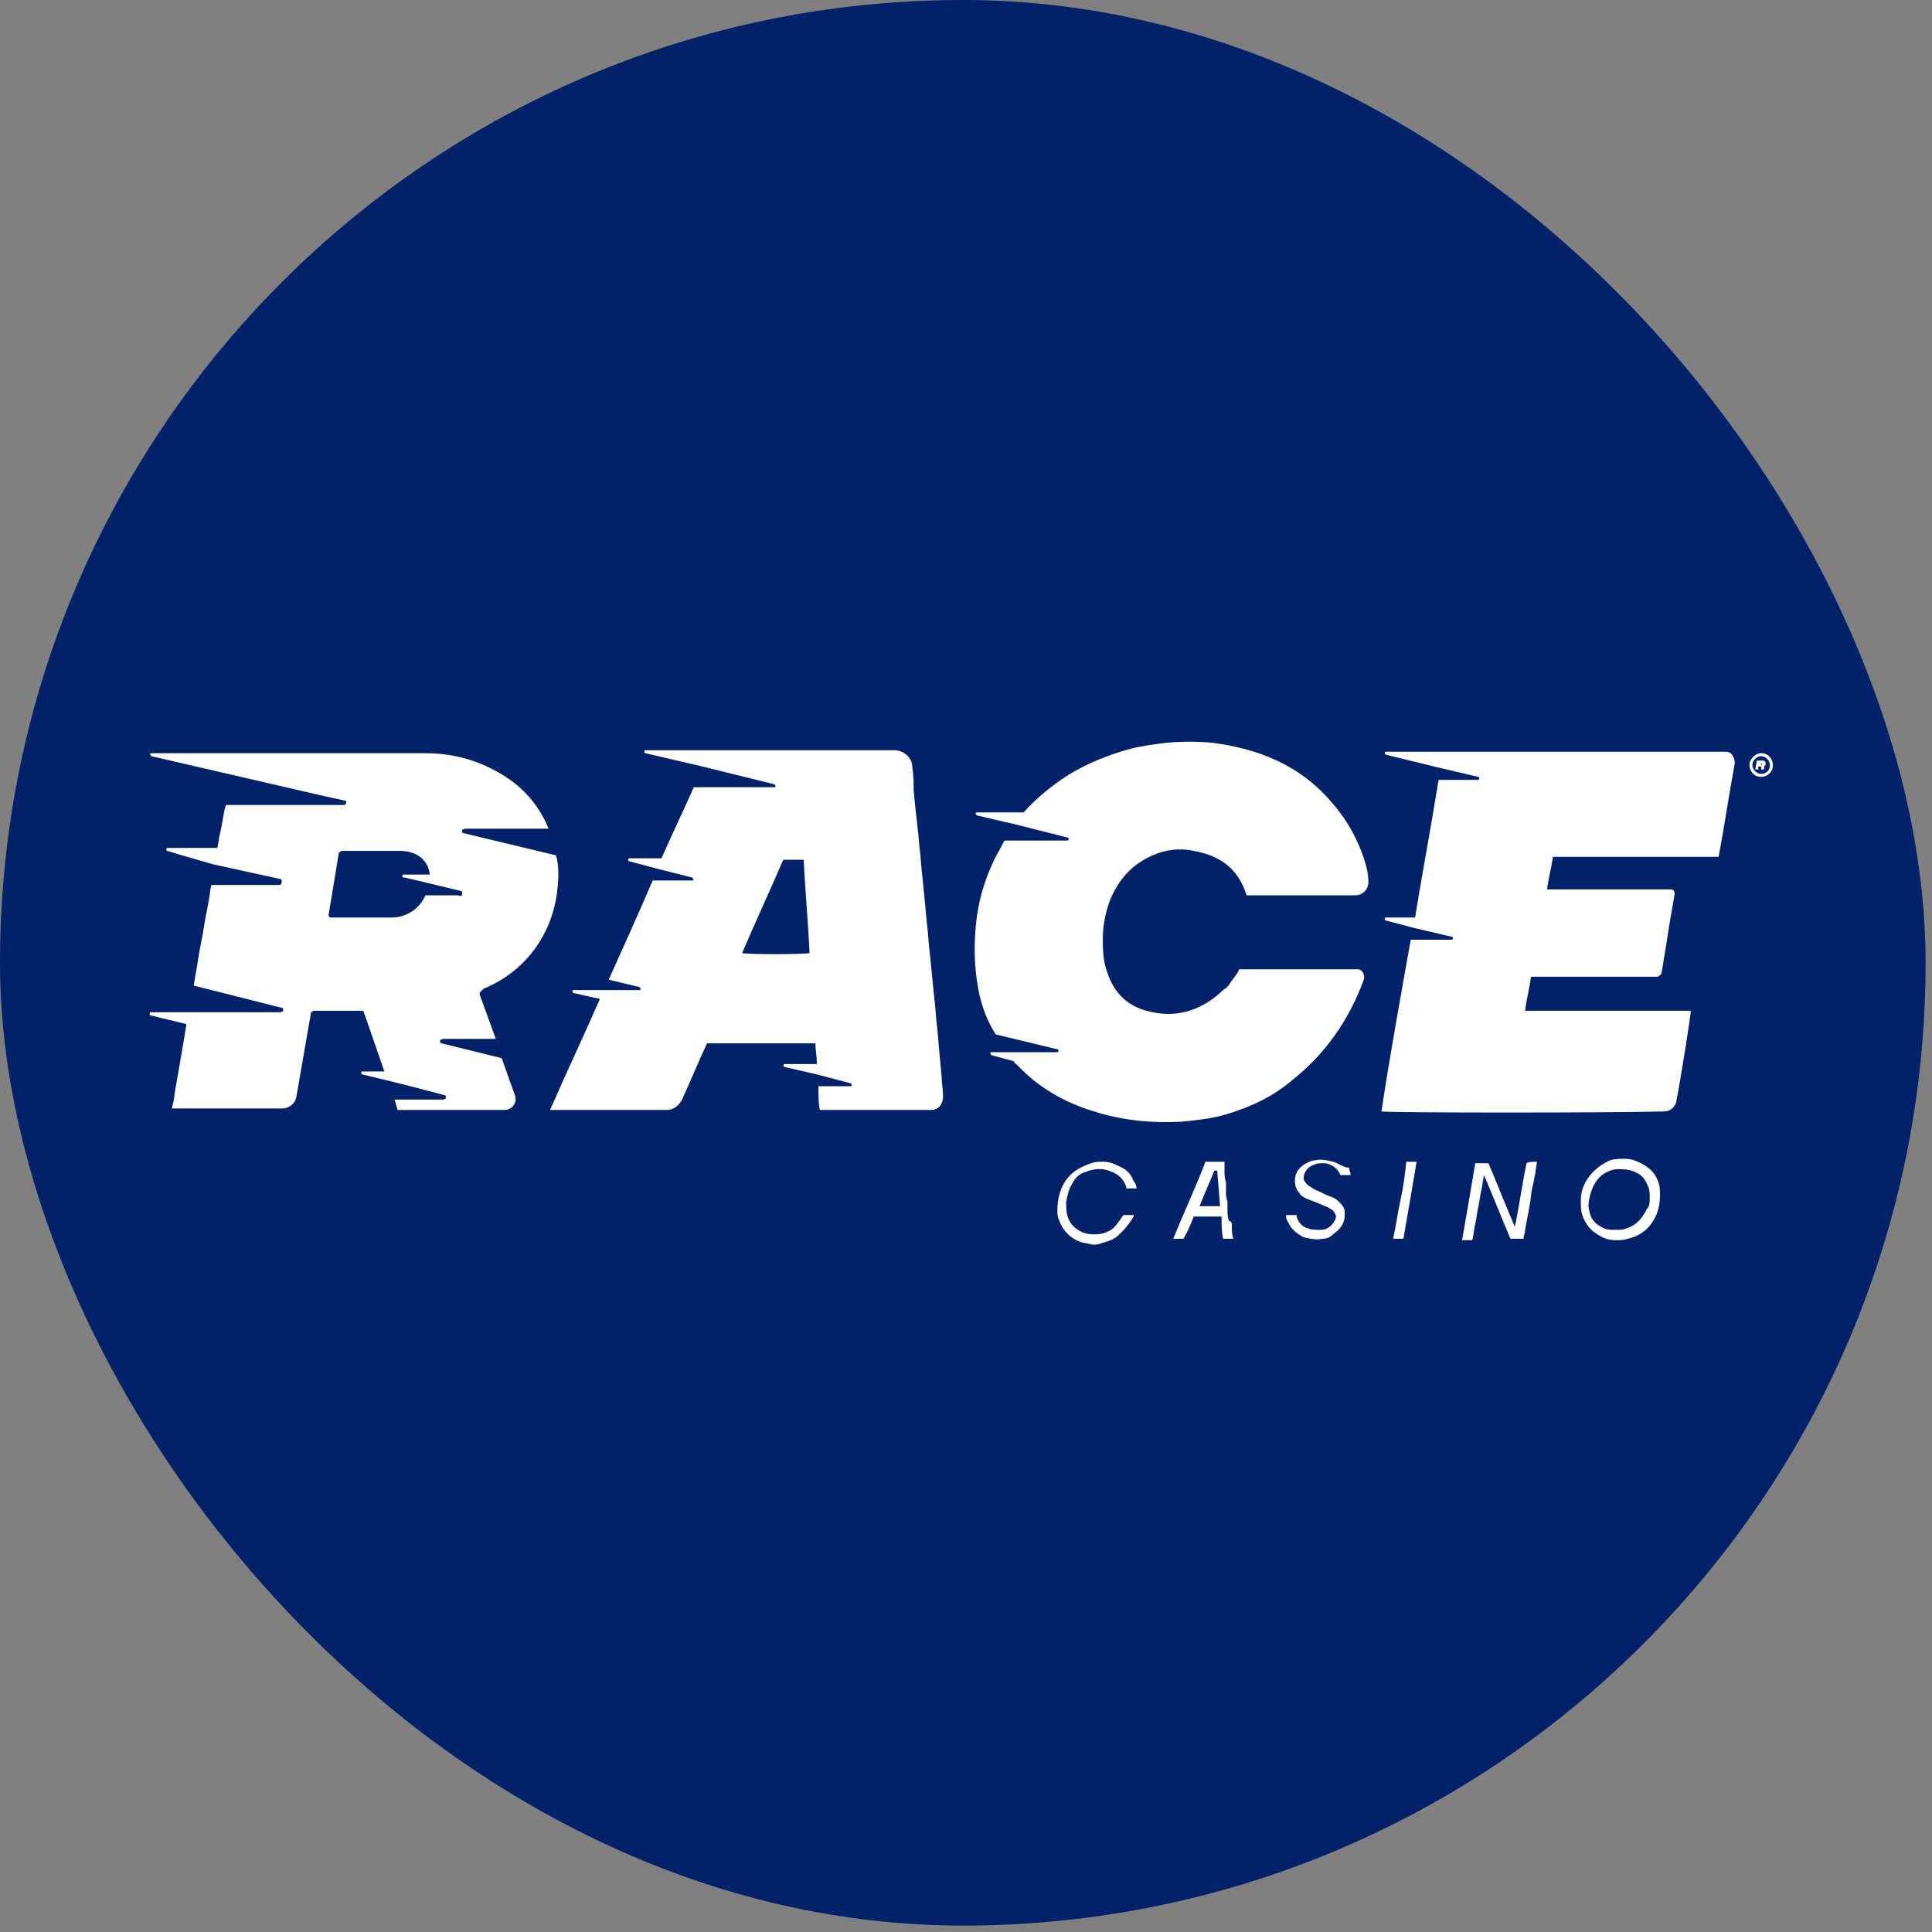
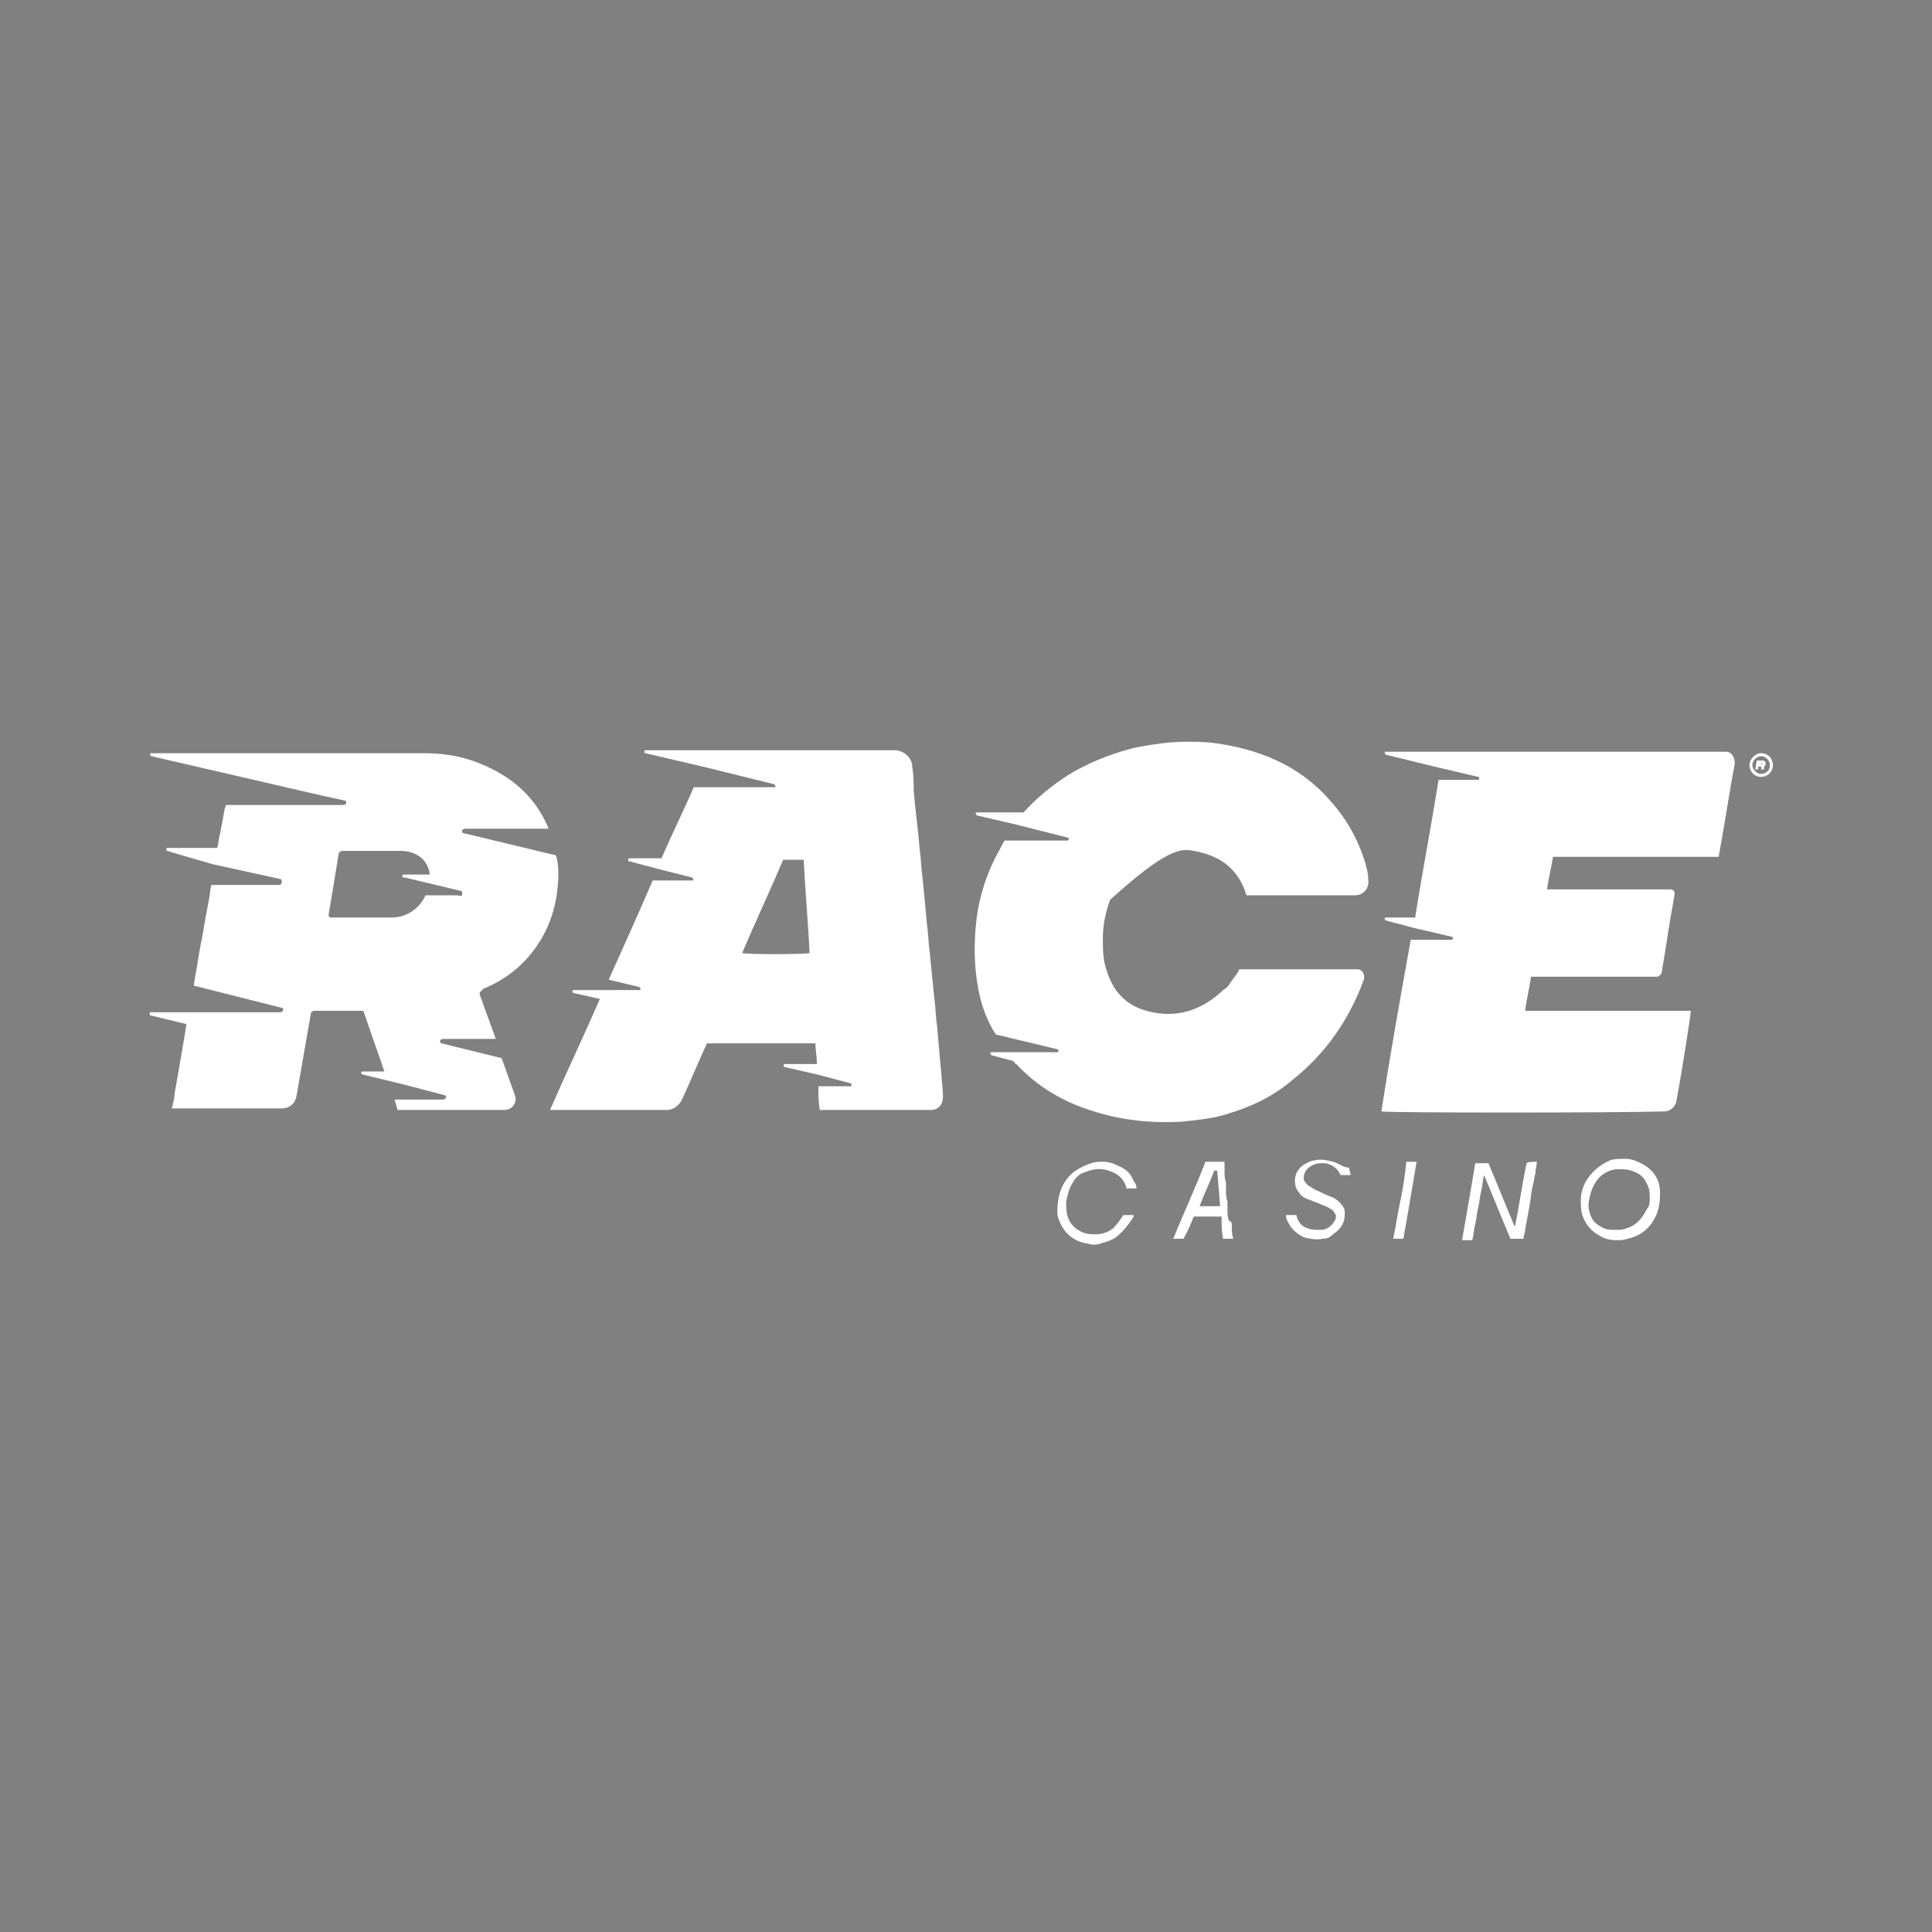
<svg xmlns="http://www.w3.org/2000/svg" width="172" height="172" viewBox="0 0 172 172" fill="none">
  <rect x="0" y="0" width="172" height="172" fill="#808080" stroke="none" />
-   <rect width="171.429" height="171.429" rx="85.714" fill="#012169" />
  <g clip-path="url(#clip0_5602_15511)">
-     <path d="M136.819 103.427C136.819 103.823 136.689 104.086 136.689 104.482C136.558 104.877 136.558 105.273 136.428 105.668C136.297 106.195 136.297 106.722 136.166 107.381C136.036 108.04 135.905 108.831 135.775 109.49C135.775 109.753 135.644 110.017 135.644 110.149C135.644 110.149 135.644 110.149 135.644 110.28C135.253 110.28 134.861 110.28 134.47 110.28C133.686 108.435 132.903 106.459 132.12 104.614C131.989 105.141 131.989 105.536 131.859 106.063C131.728 106.59 131.728 106.986 131.598 107.513C131.467 108.04 131.467 108.435 131.337 108.963C131.206 109.49 131.206 109.885 131.076 110.412C130.945 110.412 130.292 110.412 130.162 110.412C130.554 108.172 130.945 105.931 131.337 103.559C131.728 103.559 132.12 103.559 132.512 103.559C133.295 105.404 134.078 107.381 134.861 109.226C135.253 107.381 135.514 105.404 135.905 103.559C136.036 103.427 136.558 103.427 136.819 103.427ZM147.653 105.273C147.784 105.668 147.784 106.063 147.784 106.327C147.784 107.118 147.653 107.776 147.392 108.304C146.87 109.358 146.087 110.017 144.912 110.28C144.521 110.412 144.26 110.412 143.868 110.412C143.346 110.412 142.824 110.28 142.432 110.017C141.649 109.621 141.127 108.963 140.866 108.172C140.735 107.776 140.735 107.249 140.735 106.854C140.735 106.327 140.866 105.8 141.127 105.273C141.649 104.35 142.432 103.691 143.346 103.296C143.737 103.164 144.26 103.164 144.651 103.164C145.173 103.164 145.565 103.296 146.087 103.559C146.87 103.955 147.392 104.482 147.653 105.273ZM146.87 106.722C146.87 106.327 146.87 105.931 146.74 105.668C146.479 105.009 146.218 104.614 145.565 104.35C145.043 104.086 144.521 104.086 143.868 104.086C143.085 104.218 142.432 104.614 142.04 105.273C141.779 105.668 141.649 106.063 141.518 106.59C141.388 107.118 141.388 107.513 141.518 107.908C141.649 108.567 142.04 108.963 142.563 109.226C142.954 109.49 143.346 109.49 143.868 109.49C144.26 109.49 144.521 109.49 144.782 109.358C145.695 109.094 146.218 108.435 146.609 107.645C146.87 107.381 146.87 106.986 146.87 106.722ZM109.668 109.226C109.668 109.621 109.668 109.885 109.799 110.28C109.538 110.28 109.277 110.28 108.885 110.28C108.754 109.621 108.754 108.963 108.754 108.304C107.71 108.304 107.449 108.304 106.405 108.304C106.405 108.304 106.405 108.304 106.274 108.304C106.013 108.963 105.752 109.621 105.36 110.28C105.099 110.28 104.708 110.28 104.447 110.28C105.361 108.04 106.405 105.8 107.319 103.427C107.449 103.427 108.885 103.427 109.015 103.427C109.015 103.427 109.015 103.427 109.015 103.559C109.015 103.823 109.015 103.955 109.015 104.218C109.015 104.614 109.015 104.877 109.146 105.273C109.146 105.536 109.146 105.668 109.146 105.931C109.146 106.327 109.146 106.59 109.277 106.986C109.277 107.249 109.277 107.381 109.277 107.645C109.277 108.04 109.277 108.304 109.407 108.699C109.668 108.699 109.668 108.963 109.668 109.226ZM108.624 107.381C108.624 107.249 108.363 104.35 108.363 104.218C108.232 104.218 108.232 104.218 108.232 104.218C108.232 104.218 108.232 104.218 108.102 104.218C107.71 105.273 107.188 106.327 106.796 107.381C107.58 107.381 107.71 107.381 108.624 107.381ZM95.44 105.404C95.701 104.877 96.093 104.482 96.615 104.35C97.267 104.086 97.92 103.955 98.703 104.218C99.487 104.482 100.009 104.877 100.27 105.668C100.27 105.668 100.27 105.668 100.27 105.8C100.4 105.8 101.053 105.8 101.183 105.8C101.183 105.536 101.053 105.273 100.922 105.141C100.661 104.482 100.27 104.086 99.617 103.823C99.095 103.559 98.703 103.427 98.181 103.427C97.79 103.427 97.528 103.427 97.137 103.559C96.354 103.823 95.57 104.218 95.048 104.877C94.396 105.668 94.135 106.722 94.135 107.776C94.135 108.04 94.135 108.304 94.265 108.567C94.526 109.358 95.048 110.017 95.832 110.412C96.354 110.676 96.745 110.676 97.267 110.808C97.528 110.808 97.79 110.808 98.051 110.676C98.573 110.544 98.964 110.412 99.356 110.149C100.009 109.621 100.531 108.963 100.922 108.304C100.922 108.304 100.922 108.304 100.922 108.172C100.661 108.172 100.27 108.172 100.009 108.172C99.748 108.567 99.487 108.963 99.095 109.358C98.573 109.753 98.051 109.885 97.528 109.885C97.137 109.885 96.876 109.885 96.484 109.753C95.832 109.49 95.309 109.094 95.048 108.304C94.918 107.908 94.918 107.513 94.918 106.986C95.048 106.327 95.179 105.8 95.44 105.404ZM118.675 103.427C118.153 103.296 117.631 103.164 117.109 103.296C116.717 103.296 116.325 103.559 116.064 103.691C115.542 104.086 115.281 104.482 115.281 105.141C115.281 105.536 115.412 105.931 115.673 106.195C115.803 106.459 116.064 106.59 116.325 106.722C116.717 106.854 116.978 106.986 117.37 107.118C117.631 107.249 118.022 107.381 118.283 107.513C118.414 107.645 118.544 107.645 118.675 107.776C118.805 107.908 118.805 108.04 118.936 108.172C118.936 108.304 118.936 108.567 118.805 108.699C118.675 108.963 118.414 109.226 118.153 109.358C117.892 109.49 117.761 109.49 117.5 109.49C117.109 109.49 116.717 109.49 116.456 109.358C115.934 109.226 115.542 108.831 115.412 108.172C115.151 108.172 114.889 108.172 114.498 108.172V108.304C114.498 108.567 114.628 108.699 114.759 108.963C115.02 109.49 115.542 109.885 116.064 110.149C116.586 110.28 117.239 110.412 117.761 110.28C118.153 110.28 118.414 110.149 118.675 109.885C119.067 109.621 119.458 109.226 119.589 108.831C119.719 108.567 119.719 108.172 119.719 107.908C119.719 107.513 119.458 107.249 119.197 106.986C118.936 106.722 118.675 106.59 118.283 106.459C117.892 106.327 117.5 106.063 117.109 105.931C116.847 105.8 116.717 105.668 116.456 105.536C116.325 105.404 116.195 105.273 116.064 105.009C116.064 104.745 116.064 104.614 116.195 104.35C116.325 104.086 116.586 103.823 116.978 103.691C117.239 103.559 117.5 103.559 117.761 103.559C118.022 103.559 118.153 103.559 118.414 103.691C118.805 103.823 119.197 104.218 119.328 104.614C119.589 104.614 120.111 104.614 120.241 104.614C120.241 104.35 120.111 104.218 120.111 103.955C119.589 103.955 119.197 103.559 118.675 103.427ZM124.679 106.854C124.418 108.04 124.288 109.094 124.027 110.28C124.288 110.28 124.549 110.28 124.941 110.28C125.332 108.04 125.724 105.8 126.115 103.427C125.854 103.427 125.593 103.427 125.202 103.427C125.071 104.614 124.941 105.668 124.679 106.854ZM83.822 95.784C83.822 96.179 83.953 96.97 83.953 97.629C83.953 98.288 83.561 98.815 82.909 98.815C80.69 98.815 75.729 98.815 73.249 98.815C73.119 98.815 73.119 98.815 72.988 98.815C72.858 98.156 72.858 97.365 72.858 96.706H75.729C75.86 96.706 75.86 96.575 75.729 96.443L72.727 95.652L69.855 94.993C69.725 94.993 69.725 94.73 69.855 94.73H72.727C72.727 94.071 72.597 93.543 72.597 92.885C69.464 92.885 66.462 92.885 63.329 92.885C63.198 92.885 63.068 92.885 62.937 92.885C62.154 94.598 61.501 96.179 60.718 97.892C60.457 98.42 59.935 98.815 59.413 98.815H48.97C50.406 95.52 51.972 92.226 53.408 88.931L51.059 88.404C50.928 88.404 50.928 88.14 51.059 88.14H53.8H56.932C57.063 88.14 57.063 88.008 56.932 87.877L54.191 87.218C55.497 84.319 56.802 81.419 58.107 78.388H61.632C61.762 78.388 61.762 78.256 61.632 78.125L58.499 77.334L56.019 76.675C55.888 76.675 55.888 76.411 56.019 76.411H58.891C59.804 74.303 60.849 72.194 61.762 70.086H68.942C69.072 70.086 69.072 69.954 68.942 69.822L62.545 68.241L57.455 67.055C57.324 67.055 57.324 66.791 57.455 66.791H63.198H79.645C80.429 66.791 81.212 67.45 81.212 68.241C81.342 69.031 81.342 69.822 81.342 70.349C81.473 72.062 81.734 73.776 81.864 75.489C81.995 76.411 81.995 77.202 82.126 78.125C82.256 79.442 82.387 80.76 82.517 82.21C82.648 83.132 82.648 83.923 82.778 84.846C82.909 86.163 83.039 87.481 83.17 88.799C83.3 89.722 83.3 90.513 83.431 91.435C83.561 93.016 83.692 94.334 83.822 95.784ZM72.074 84.846C71.944 82.078 71.683 79.311 71.552 76.543C70.9 76.543 70.377 76.543 69.725 76.543C68.55 79.311 67.245 82.078 66.07 84.846C66.462 84.977 71.552 84.977 72.074 84.846ZM49.623 79.179C49.492 80.497 49.1 81.815 48.578 82.869C47.404 85.241 45.576 86.954 43.096 88.008C43.096 88.008 42.965 88.008 42.965 88.14C42.965 88.14 42.835 88.14 42.835 88.272C42.704 88.272 42.704 88.404 42.704 88.536L44.14 92.489H39.441C39.31 92.489 39.18 92.621 39.18 92.621C39.18 92.753 39.18 92.885 39.31 92.885L44.662 94.203L45.837 97.497C46.098 98.156 45.576 98.815 44.923 98.815C41.791 98.815 38.658 98.815 35.525 98.815H35.394L35.133 97.892H39.441C39.572 97.892 39.702 97.761 39.702 97.761C39.702 97.629 39.702 97.497 39.572 97.497L36.047 96.575L32.262 95.652C32.131 95.652 32.131 95.388 32.262 95.388H34.22L32.392 90.117C32.392 89.985 32.262 89.985 32.131 89.985H27.954C27.823 89.985 27.823 90.117 27.693 90.117L26.388 97.629C26.257 98.288 25.735 98.683 25.082 98.683H15.292L15.423 98.156C15.553 97.629 15.553 97.102 15.684 96.575C15.945 94.993 16.337 92.885 16.598 91.171L13.334 90.381C13.204 90.381 13.204 90.117 13.334 90.117H16.598H24.952C25.082 90.117 25.213 89.985 25.213 89.985C25.213 89.853 25.213 89.722 25.082 89.722L17.25 87.745C17.381 86.823 17.511 86.295 17.642 85.373C17.772 84.45 18.033 83.396 18.164 82.474C18.294 81.551 18.556 80.497 18.686 79.574C18.686 79.311 18.817 78.784 18.817 78.784H24.952C24.952 78.784 25.082 78.652 25.082 78.52C25.082 78.388 25.082 78.256 24.952 78.256L18.947 76.939L16.206 76.148L14.901 75.752C14.77 75.752 14.77 75.489 14.901 75.489H19.339C19.469 75.094 19.469 74.566 19.6 74.171C19.73 73.512 19.861 72.853 19.991 72.062L20.122 71.667H30.565C30.695 71.667 30.826 71.535 30.826 71.535C30.826 71.403 30.826 71.272 30.695 71.272L28.868 70.876L13.465 67.318C13.334 67.186 13.334 67.055 13.465 67.055H31.478H32.392C34.22 67.055 35.917 67.055 37.744 67.055C40.224 67.055 42.182 67.582 44.14 68.636C46.359 69.822 47.926 71.535 48.839 73.776H41.399C41.268 73.776 41.138 73.907 41.138 73.907C41.138 74.039 41.138 74.171 41.268 74.171L49.492 76.148C49.753 76.939 49.753 77.993 49.623 79.179ZM41.138 79.574C41.138 79.442 41.138 79.311 41.007 79.311L36.047 78.125H35.917C35.786 78.125 35.786 77.861 35.917 77.861H38.266C38.136 76.807 37.483 76.148 36.569 75.884C36.178 75.752 35.786 75.752 35.394 75.752C34.742 75.752 33.959 75.752 33.306 75.752H30.434C30.304 75.752 30.304 75.884 30.173 75.884L29.259 81.419V81.551L29.39 81.683H29.52C29.651 81.683 29.651 81.683 29.782 81.683H30.565C31.217 81.683 31.739 81.683 32.392 81.683C33.175 81.683 33.959 81.683 34.742 81.683C35.003 81.683 35.394 81.683 35.786 81.551C36.7 81.287 37.483 80.629 37.875 79.706H40.746C41.138 79.838 41.138 79.706 41.138 79.574ZM121.547 76.807C120.894 74.698 119.85 72.853 118.414 71.272C115.673 68.109 112.018 66.659 107.971 66.132C106.535 66 105.23 66 103.794 66.132C102.75 66.264 101.706 66.396 100.661 66.659C98.703 67.186 96.745 67.977 95.048 69.031C93.612 69.954 92.177 71.14 91.132 72.326H86.955C86.825 72.326 86.825 72.458 86.955 72.59L90.349 73.38L95.048 74.566C95.179 74.566 95.179 74.83 95.048 74.83H89.435C89.174 75.225 89.044 75.621 88.783 76.016C87.869 77.729 87.216 79.706 86.955 81.683C86.694 83.791 86.694 85.9 87.086 88.008C87.347 89.458 87.869 90.908 88.652 92.094L94.135 93.412C94.265 93.412 94.265 93.675 94.135 93.675H88.261C88.13 93.675 88.13 93.807 88.261 93.939L90.219 94.466C90.349 94.598 90.349 94.73 90.48 94.73C92.438 96.838 94.787 98.156 97.398 98.947C99.878 99.737 102.489 100.001 105.099 99.869C106.405 99.737 107.841 99.606 109.146 99.21C111.365 98.551 113.323 97.629 115.02 96.179C118.022 93.807 120.111 90.776 121.416 87.218C121.547 86.823 121.286 86.295 120.894 86.295H110.321C110.19 86.691 109.799 87.086 109.538 87.481C109.407 87.745 109.146 88.008 108.885 88.14L108.754 88.272C107.188 89.722 105.099 90.644 102.619 90.117C100.531 89.722 99.225 88.536 98.573 86.559C98.181 85.505 98.181 84.45 98.181 83.528C98.181 82.342 98.442 81.156 98.834 80.101C99.617 78.256 100.792 76.939 102.619 76.148C103.794 75.621 105.099 75.489 106.274 75.752C108.493 76.148 110.06 77.202 110.843 79.311C110.843 79.442 110.973 79.574 110.973 79.706H120.633C121.416 79.706 121.938 79.047 121.808 78.256C121.808 77.729 121.677 77.334 121.547 76.807ZM153.658 66.923H133.164H123.374C123.244 66.923 123.244 67.055 123.374 67.186L127.682 68.241L131.598 69.163C131.728 69.163 131.728 69.427 131.598 69.427H128.073C127.421 73.512 126.637 77.597 125.985 81.683H123.374C123.244 81.683 123.244 81.946 123.374 81.946L125.854 82.605L129.248 83.396C129.379 83.396 129.379 83.66 129.248 83.66H125.593C124.679 88.799 123.766 93.807 122.983 98.947C123.635 99.079 143.868 99.079 148.176 98.947C148.698 98.947 149.089 98.551 149.22 98.156C149.742 95.388 150.525 90.381 150.525 89.985H135.775C135.905 88.931 136.166 88.008 136.297 86.954H147.523C147.653 86.954 147.784 86.823 147.914 86.691C148.045 85.9 148.176 85.109 148.306 84.319C148.437 83.528 148.567 82.605 148.698 81.815C148.828 81.156 148.959 80.365 149.089 79.574C149.089 79.311 148.959 79.179 148.698 79.179H146.74C145.956 79.179 145.173 79.179 144.521 79.179C143.737 79.179 142.954 79.179 142.302 79.179C141.649 79.179 140.735 79.179 140.082 79.179C139.299 79.179 138.516 79.179 137.733 79.179C137.863 78.125 138.124 77.202 138.255 76.28H153.005C153.527 73.512 153.919 70.745 154.441 67.977C154.441 67.45 154.18 66.923 153.658 66.923ZM157.835 68.109C157.835 68.768 157.313 69.163 156.791 69.163C156.138 69.163 155.747 68.636 155.747 68.109C155.747 67.582 156.269 67.055 156.791 67.055C157.443 67.055 157.835 67.582 157.835 68.109ZM157.574 68.109C157.574 67.713 157.182 67.318 156.791 67.318C156.399 67.318 156.008 67.713 156.008 68.109C156.008 68.504 156.399 68.9 156.791 68.9C157.182 68.9 157.574 68.636 157.574 68.109ZM157.182 67.845C157.182 67.977 157.182 67.977 157.182 68.109C157.182 68.109 157.182 68.109 157.052 68.241C157.052 68.241 157.052 68.241 156.921 68.241C156.921 68.241 156.921 68.241 157.052 68.241C157.052 68.241 157.052 68.241 157.052 68.372V68.504H156.921H156.791C156.791 68.504 156.791 68.504 156.791 68.372C156.791 68.372 156.791 68.372 156.791 68.241C156.791 68.241 156.791 68.241 156.66 68.241H156.53V68.504H156.269L156.399 67.713H156.921C157.052 67.713 157.052 67.713 157.182 67.845C157.182 67.713 157.182 67.713 157.182 67.845ZM156.921 67.977C156.921 67.845 156.921 67.845 156.921 67.977H156.791V68.109L156.921 67.977Z" fill="white" />
+     <path d="M136.819 103.427C136.819 103.823 136.689 104.086 136.689 104.482C136.558 104.877 136.558 105.273 136.428 105.668C136.297 106.195 136.297 106.722 136.166 107.381C136.036 108.04 135.905 108.831 135.775 109.49C135.775 109.753 135.644 110.017 135.644 110.149C135.644 110.149 135.644 110.149 135.644 110.28C135.253 110.28 134.861 110.28 134.47 110.28C133.686 108.435 132.903 106.459 132.12 104.614C131.989 105.141 131.989 105.536 131.859 106.063C131.728 106.59 131.728 106.986 131.598 107.513C131.467 108.04 131.467 108.435 131.337 108.963C131.206 109.49 131.206 109.885 131.076 110.412C130.945 110.412 130.292 110.412 130.162 110.412C130.554 108.172 130.945 105.931 131.337 103.559C131.728 103.559 132.12 103.559 132.512 103.559C133.295 105.404 134.078 107.381 134.861 109.226C135.253 107.381 135.514 105.404 135.905 103.559C136.036 103.427 136.558 103.427 136.819 103.427ZM147.653 105.273C147.784 105.668 147.784 106.063 147.784 106.327C147.784 107.118 147.653 107.776 147.392 108.304C146.87 109.358 146.087 110.017 144.912 110.28C144.521 110.412 144.26 110.412 143.868 110.412C143.346 110.412 142.824 110.28 142.432 110.017C141.649 109.621 141.127 108.963 140.866 108.172C140.735 107.776 140.735 107.249 140.735 106.854C140.735 106.327 140.866 105.8 141.127 105.273C141.649 104.35 142.432 103.691 143.346 103.296C143.737 103.164 144.26 103.164 144.651 103.164C145.173 103.164 145.565 103.296 146.087 103.559C146.87 103.955 147.392 104.482 147.653 105.273ZM146.87 106.722C146.87 106.327 146.87 105.931 146.74 105.668C146.479 105.009 146.218 104.614 145.565 104.35C145.043 104.086 144.521 104.086 143.868 104.086C143.085 104.218 142.432 104.614 142.04 105.273C141.779 105.668 141.649 106.063 141.518 106.59C141.388 107.118 141.388 107.513 141.518 107.908C141.649 108.567 142.04 108.963 142.563 109.226C142.954 109.49 143.346 109.49 143.868 109.49C144.26 109.49 144.521 109.49 144.782 109.358C145.695 109.094 146.218 108.435 146.609 107.645C146.87 107.381 146.87 106.986 146.87 106.722ZM109.668 109.226C109.668 109.621 109.668 109.885 109.799 110.28C109.538 110.28 109.277 110.28 108.885 110.28C108.754 109.621 108.754 108.963 108.754 108.304C107.71 108.304 107.449 108.304 106.405 108.304C106.405 108.304 106.405 108.304 106.274 108.304C106.013 108.963 105.752 109.621 105.36 110.28C105.099 110.28 104.708 110.28 104.447 110.28C105.361 108.04 106.405 105.8 107.319 103.427C107.449 103.427 108.885 103.427 109.015 103.427C109.015 103.427 109.015 103.427 109.015 103.559C109.015 103.823 109.015 103.955 109.015 104.218C109.015 104.614 109.015 104.877 109.146 105.273C109.146 105.536 109.146 105.668 109.146 105.931C109.146 106.327 109.146 106.59 109.277 106.986C109.277 107.249 109.277 107.381 109.277 107.645C109.277 108.04 109.277 108.304 109.407 108.699C109.668 108.699 109.668 108.963 109.668 109.226ZM108.624 107.381C108.624 107.249 108.363 104.35 108.363 104.218C108.232 104.218 108.232 104.218 108.232 104.218C108.232 104.218 108.232 104.218 108.102 104.218C107.71 105.273 107.188 106.327 106.796 107.381C107.58 107.381 107.71 107.381 108.624 107.381ZM95.44 105.404C95.701 104.877 96.093 104.482 96.615 104.35C97.267 104.086 97.92 103.955 98.703 104.218C99.487 104.482 100.009 104.877 100.27 105.668C100.27 105.668 100.27 105.668 100.27 105.8C100.4 105.8 101.053 105.8 101.183 105.8C101.183 105.536 101.053 105.273 100.922 105.141C100.661 104.482 100.27 104.086 99.617 103.823C99.095 103.559 98.703 103.427 98.181 103.427C97.79 103.427 97.528 103.427 97.137 103.559C96.354 103.823 95.57 104.218 95.048 104.877C94.396 105.668 94.135 106.722 94.135 107.776C94.135 108.04 94.135 108.304 94.265 108.567C94.526 109.358 95.048 110.017 95.832 110.412C96.354 110.676 96.745 110.676 97.267 110.808C97.528 110.808 97.79 110.808 98.051 110.676C98.573 110.544 98.964 110.412 99.356 110.149C100.009 109.621 100.531 108.963 100.922 108.304C100.922 108.304 100.922 108.304 100.922 108.172C100.661 108.172 100.27 108.172 100.009 108.172C99.748 108.567 99.487 108.963 99.095 109.358C98.573 109.753 98.051 109.885 97.528 109.885C97.137 109.885 96.876 109.885 96.484 109.753C95.832 109.49 95.309 109.094 95.048 108.304C94.918 107.908 94.918 107.513 94.918 106.986C95.048 106.327 95.179 105.8 95.44 105.404ZM118.675 103.427C118.153 103.296 117.631 103.164 117.109 103.296C116.717 103.296 116.325 103.559 116.064 103.691C115.542 104.086 115.281 104.482 115.281 105.141C115.281 105.536 115.412 105.931 115.673 106.195C115.803 106.459 116.064 106.59 116.325 106.722C116.717 106.854 116.978 106.986 117.37 107.118C117.631 107.249 118.022 107.381 118.283 107.513C118.414 107.645 118.544 107.645 118.675 107.776C118.805 107.908 118.805 108.04 118.936 108.172C118.936 108.304 118.936 108.567 118.805 108.699C118.675 108.963 118.414 109.226 118.153 109.358C117.892 109.49 117.761 109.49 117.5 109.49C117.109 109.49 116.717 109.49 116.456 109.358C115.934 109.226 115.542 108.831 115.412 108.172C115.151 108.172 114.889 108.172 114.498 108.172V108.304C114.498 108.567 114.628 108.699 114.759 108.963C115.02 109.49 115.542 109.885 116.064 110.149C116.586 110.28 117.239 110.412 117.761 110.28C118.153 110.28 118.414 110.149 118.675 109.885C119.067 109.621 119.458 109.226 119.589 108.831C119.719 108.567 119.719 108.172 119.719 107.908C119.719 107.513 119.458 107.249 119.197 106.986C118.936 106.722 118.675 106.59 118.283 106.459C117.892 106.327 117.5 106.063 117.109 105.931C116.847 105.8 116.717 105.668 116.456 105.536C116.325 105.404 116.195 105.273 116.064 105.009C116.064 104.745 116.064 104.614 116.195 104.35C116.325 104.086 116.586 103.823 116.978 103.691C117.239 103.559 117.5 103.559 117.761 103.559C118.022 103.559 118.153 103.559 118.414 103.691C118.805 103.823 119.197 104.218 119.328 104.614C119.589 104.614 120.111 104.614 120.241 104.614C120.241 104.35 120.111 104.218 120.111 103.955C119.589 103.955 119.197 103.559 118.675 103.427ZM124.679 106.854C124.418 108.04 124.288 109.094 124.027 110.28C124.288 110.28 124.549 110.28 124.941 110.28C125.332 108.04 125.724 105.8 126.115 103.427C125.854 103.427 125.593 103.427 125.202 103.427C125.071 104.614 124.941 105.668 124.679 106.854ZM83.822 95.784C83.822 96.179 83.953 96.97 83.953 97.629C83.953 98.288 83.561 98.815 82.909 98.815C80.69 98.815 75.729 98.815 73.249 98.815C73.119 98.815 73.119 98.815 72.988 98.815C72.858 98.156 72.858 97.365 72.858 96.706H75.729C75.86 96.706 75.86 96.575 75.729 96.443L72.727 95.652L69.855 94.993C69.725 94.993 69.725 94.73 69.855 94.73H72.727C72.727 94.071 72.597 93.543 72.597 92.885C69.464 92.885 66.462 92.885 63.329 92.885C63.198 92.885 63.068 92.885 62.937 92.885C62.154 94.598 61.501 96.179 60.718 97.892C60.457 98.42 59.935 98.815 59.413 98.815H48.97C50.406 95.52 51.972 92.226 53.408 88.931L51.059 88.404C50.928 88.404 50.928 88.14 51.059 88.14H53.8H56.932C57.063 88.14 57.063 88.008 56.932 87.877L54.191 87.218C55.497 84.319 56.802 81.419 58.107 78.388H61.632C61.762 78.388 61.762 78.256 61.632 78.125L58.499 77.334L56.019 76.675C55.888 76.675 55.888 76.411 56.019 76.411H58.891C59.804 74.303 60.849 72.194 61.762 70.086H68.942C69.072 70.086 69.072 69.954 68.942 69.822L62.545 68.241L57.455 67.055C57.324 67.055 57.324 66.791 57.455 66.791H63.198H79.645C80.429 66.791 81.212 67.45 81.212 68.241C81.342 69.031 81.342 69.822 81.342 70.349C81.473 72.062 81.734 73.776 81.864 75.489C81.995 76.411 81.995 77.202 82.126 78.125C82.256 79.442 82.387 80.76 82.517 82.21C82.648 83.132 82.648 83.923 82.778 84.846C82.909 86.163 83.039 87.481 83.17 88.799C83.3 89.722 83.3 90.513 83.431 91.435C83.561 93.016 83.692 94.334 83.822 95.784ZM72.074 84.846C71.944 82.078 71.683 79.311 71.552 76.543C70.9 76.543 70.377 76.543 69.725 76.543C68.55 79.311 67.245 82.078 66.07 84.846C66.462 84.977 71.552 84.977 72.074 84.846ZM49.623 79.179C49.492 80.497 49.1 81.815 48.578 82.869C47.404 85.241 45.576 86.954 43.096 88.008C43.096 88.008 42.965 88.008 42.965 88.14C42.965 88.14 42.835 88.14 42.835 88.272C42.704 88.272 42.704 88.404 42.704 88.536L44.14 92.489H39.441C39.31 92.489 39.18 92.621 39.18 92.621C39.18 92.753 39.18 92.885 39.31 92.885L44.662 94.203L45.837 97.497C46.098 98.156 45.576 98.815 44.923 98.815C41.791 98.815 38.658 98.815 35.525 98.815H35.394L35.133 97.892H39.441C39.572 97.892 39.702 97.761 39.702 97.761C39.702 97.629 39.702 97.497 39.572 97.497L36.047 96.575L32.262 95.652C32.131 95.652 32.131 95.388 32.262 95.388H34.22L32.392 90.117C32.392 89.985 32.262 89.985 32.131 89.985H27.954C27.823 89.985 27.823 90.117 27.693 90.117L26.388 97.629C26.257 98.288 25.735 98.683 25.082 98.683H15.292L15.423 98.156C15.553 97.629 15.553 97.102 15.684 96.575C15.945 94.993 16.337 92.885 16.598 91.171L13.334 90.381C13.204 90.381 13.204 90.117 13.334 90.117H16.598H24.952C25.082 90.117 25.213 89.985 25.213 89.985C25.213 89.853 25.213 89.722 25.082 89.722L17.25 87.745C17.381 86.823 17.511 86.295 17.642 85.373C17.772 84.45 18.033 83.396 18.164 82.474C18.294 81.551 18.556 80.497 18.686 79.574C18.686 79.311 18.817 78.784 18.817 78.784H24.952C24.952 78.784 25.082 78.652 25.082 78.52C25.082 78.388 25.082 78.256 24.952 78.256L18.947 76.939L16.206 76.148L14.901 75.752C14.77 75.752 14.77 75.489 14.901 75.489H19.339C19.469 75.094 19.469 74.566 19.6 74.171C19.73 73.512 19.861 72.853 19.991 72.062L20.122 71.667H30.565C30.695 71.667 30.826 71.535 30.826 71.535C30.826 71.403 30.826 71.272 30.695 71.272L28.868 70.876L13.465 67.318C13.334 67.186 13.334 67.055 13.465 67.055H31.478H32.392C34.22 67.055 35.917 67.055 37.744 67.055C40.224 67.055 42.182 67.582 44.14 68.636C46.359 69.822 47.926 71.535 48.839 73.776H41.399C41.268 73.776 41.138 73.907 41.138 73.907C41.138 74.039 41.138 74.171 41.268 74.171L49.492 76.148C49.753 76.939 49.753 77.993 49.623 79.179ZM41.138 79.574C41.138 79.442 41.138 79.311 41.007 79.311L36.047 78.125H35.917C35.786 78.125 35.786 77.861 35.917 77.861H38.266C38.136 76.807 37.483 76.148 36.569 75.884C36.178 75.752 35.786 75.752 35.394 75.752C34.742 75.752 33.959 75.752 33.306 75.752H30.434C30.304 75.752 30.304 75.884 30.173 75.884L29.259 81.419V81.551L29.39 81.683H29.52C29.651 81.683 29.651 81.683 29.782 81.683H30.565C31.217 81.683 31.739 81.683 32.392 81.683C33.175 81.683 33.959 81.683 34.742 81.683C35.003 81.683 35.394 81.683 35.786 81.551C36.7 81.287 37.483 80.629 37.875 79.706H40.746C41.138 79.838 41.138 79.706 41.138 79.574ZM121.547 76.807C120.894 74.698 119.85 72.853 118.414 71.272C115.673 68.109 112.018 66.659 107.971 66.132C106.535 66 105.23 66 103.794 66.132C102.75 66.264 101.706 66.396 100.661 66.659C98.703 67.186 96.745 67.977 95.048 69.031C93.612 69.954 92.177 71.14 91.132 72.326H86.955C86.825 72.326 86.825 72.458 86.955 72.59L90.349 73.38L95.048 74.566C95.179 74.566 95.179 74.83 95.048 74.83H89.435C89.174 75.225 89.044 75.621 88.783 76.016C87.869 77.729 87.216 79.706 86.955 81.683C86.694 83.791 86.694 85.9 87.086 88.008C87.347 89.458 87.869 90.908 88.652 92.094L94.135 93.412C94.265 93.412 94.265 93.675 94.135 93.675H88.261C88.13 93.675 88.13 93.807 88.261 93.939L90.219 94.466C90.349 94.598 90.349 94.73 90.48 94.73C92.438 96.838 94.787 98.156 97.398 98.947C99.878 99.737 102.489 100.001 105.099 99.869C106.405 99.737 107.841 99.606 109.146 99.21C111.365 98.551 113.323 97.629 115.02 96.179C118.022 93.807 120.111 90.776 121.416 87.218C121.547 86.823 121.286 86.295 120.894 86.295H110.321C110.19 86.691 109.799 87.086 109.538 87.481C109.407 87.745 109.146 88.008 108.885 88.14L108.754 88.272C107.188 89.722 105.099 90.644 102.619 90.117C100.531 89.722 99.225 88.536 98.573 86.559C98.181 85.505 98.181 84.45 98.181 83.528C98.181 82.342 98.442 81.156 98.834 80.101C103.794 75.621 105.099 75.489 106.274 75.752C108.493 76.148 110.06 77.202 110.843 79.311C110.843 79.442 110.973 79.574 110.973 79.706H120.633C121.416 79.706 121.938 79.047 121.808 78.256C121.808 77.729 121.677 77.334 121.547 76.807ZM153.658 66.923H133.164H123.374C123.244 66.923 123.244 67.055 123.374 67.186L127.682 68.241L131.598 69.163C131.728 69.163 131.728 69.427 131.598 69.427H128.073C127.421 73.512 126.637 77.597 125.985 81.683H123.374C123.244 81.683 123.244 81.946 123.374 81.946L125.854 82.605L129.248 83.396C129.379 83.396 129.379 83.66 129.248 83.66H125.593C124.679 88.799 123.766 93.807 122.983 98.947C123.635 99.079 143.868 99.079 148.176 98.947C148.698 98.947 149.089 98.551 149.22 98.156C149.742 95.388 150.525 90.381 150.525 89.985H135.775C135.905 88.931 136.166 88.008 136.297 86.954H147.523C147.653 86.954 147.784 86.823 147.914 86.691C148.045 85.9 148.176 85.109 148.306 84.319C148.437 83.528 148.567 82.605 148.698 81.815C148.828 81.156 148.959 80.365 149.089 79.574C149.089 79.311 148.959 79.179 148.698 79.179H146.74C145.956 79.179 145.173 79.179 144.521 79.179C143.737 79.179 142.954 79.179 142.302 79.179C141.649 79.179 140.735 79.179 140.082 79.179C139.299 79.179 138.516 79.179 137.733 79.179C137.863 78.125 138.124 77.202 138.255 76.28H153.005C153.527 73.512 153.919 70.745 154.441 67.977C154.441 67.45 154.18 66.923 153.658 66.923ZM157.835 68.109C157.835 68.768 157.313 69.163 156.791 69.163C156.138 69.163 155.747 68.636 155.747 68.109C155.747 67.582 156.269 67.055 156.791 67.055C157.443 67.055 157.835 67.582 157.835 68.109ZM157.574 68.109C157.574 67.713 157.182 67.318 156.791 67.318C156.399 67.318 156.008 67.713 156.008 68.109C156.008 68.504 156.399 68.9 156.791 68.9C157.182 68.9 157.574 68.636 157.574 68.109ZM157.182 67.845C157.182 67.977 157.182 67.977 157.182 68.109C157.182 68.109 157.182 68.109 157.052 68.241C157.052 68.241 157.052 68.241 156.921 68.241C156.921 68.241 156.921 68.241 157.052 68.241C157.052 68.241 157.052 68.241 157.052 68.372V68.504H156.921H156.791C156.791 68.504 156.791 68.504 156.791 68.372C156.791 68.372 156.791 68.372 156.791 68.241C156.791 68.241 156.791 68.241 156.66 68.241H156.53V68.504H156.269L156.399 67.713H156.921C157.052 67.713 157.052 67.713 157.182 67.845C157.182 67.713 157.182 67.713 157.182 67.845ZM156.921 67.977C156.921 67.845 156.921 67.845 156.921 67.977H156.791V68.109L156.921 67.977Z" fill="white" />
  </g>
  <defs>
    <clipPath id="clip0_5602_15511">
      <rect width="144.762" height="47.048" fill="white" transform="translate(13.334 66)" />
    </clipPath>
  </defs>
</svg>